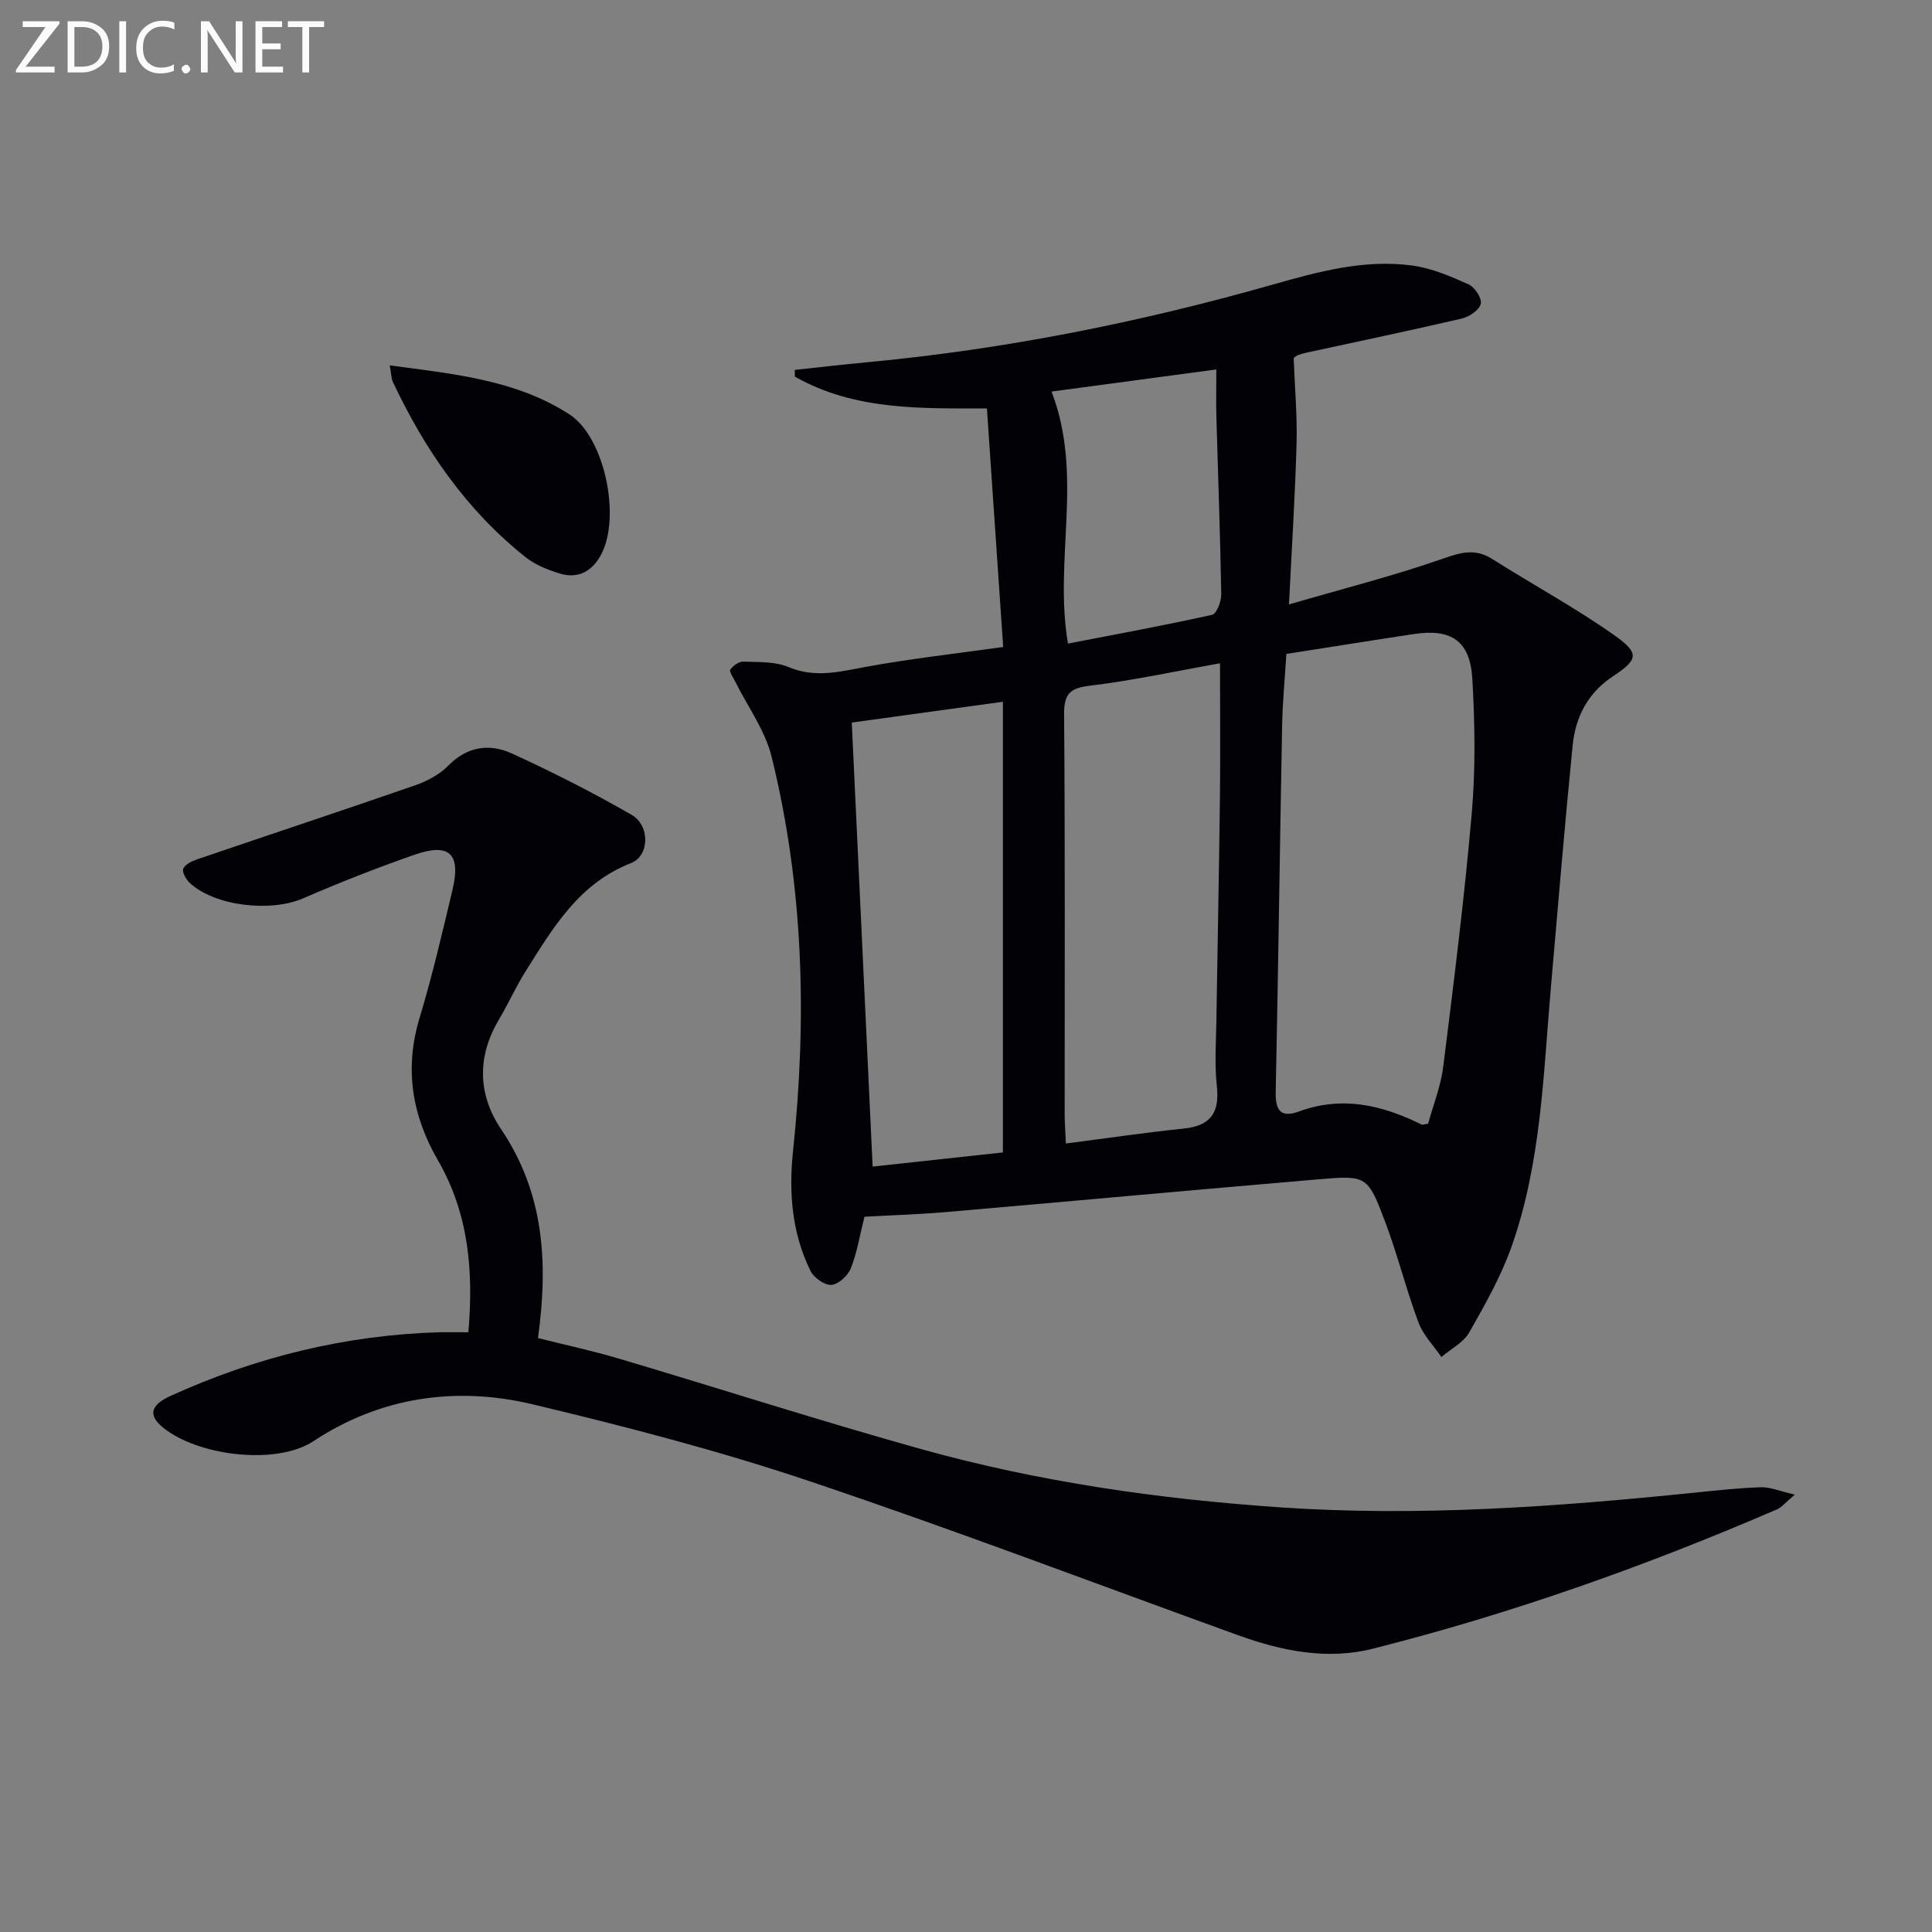
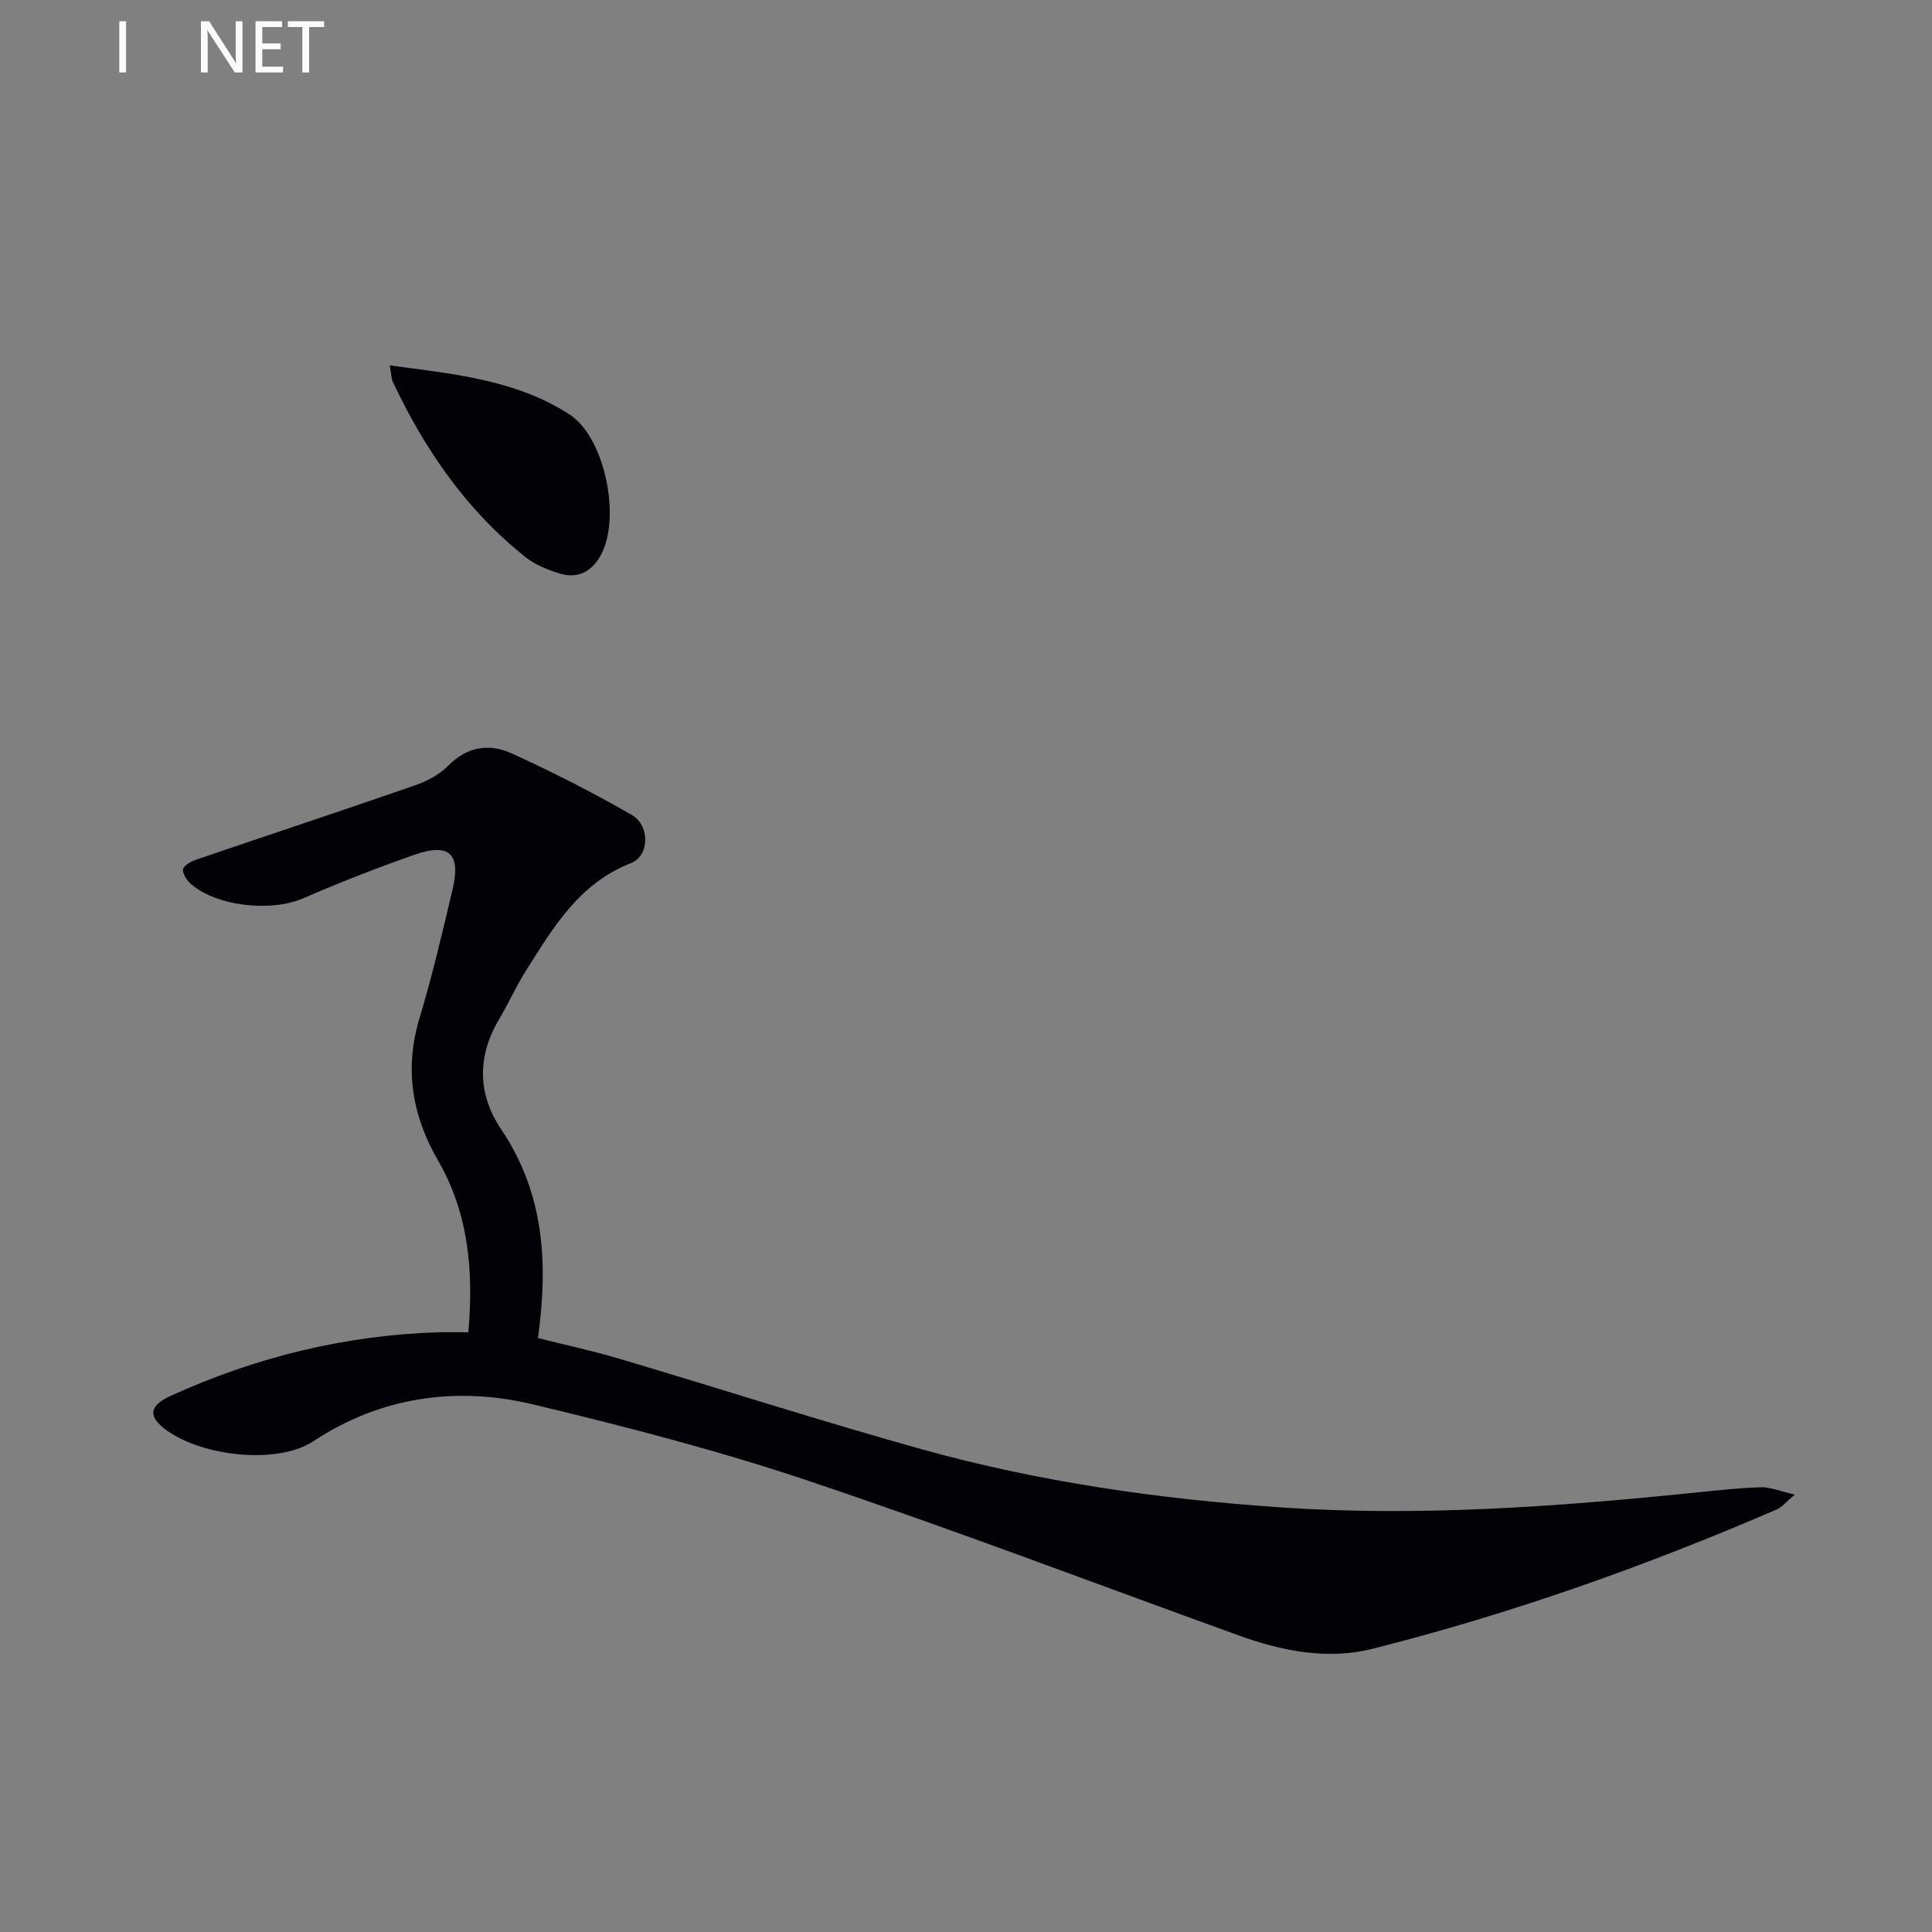
<svg xmlns="http://www.w3.org/2000/svg" enable-background="new 0 0 400 400" viewBox="0 0 400 400">
  <rect x="0" y="0" width="400" height="400" fill="#808080" stroke="none" />
-   <path d="m178.98 251.91c-1.02 4.05-1.56 7.52-2.83 10.69-.61 1.51-2.55 3.31-4.01 3.42-1.4.11-3.63-1.47-4.33-2.88-3.86-7.83-4.53-16.27-3.62-24.83 2.9-27.48 2.2-54.79-4.45-81.69-1.35-5.46-4.97-10.36-7.53-15.53-.41-.83-1.28-2.06-1-2.46.56-.81 1.78-1.69 2.7-1.65 3.14.12 6.56-.05 9.35 1.13 5.51 2.32 10.59.95 15.99-.04 9.28-1.7 18.68-2.74 28.45-4.12-1.1-16.18-2.22-32.5-3.37-49.39-13.41-.01-27.33.49-39.77-6.59 0-.46 0-.92 0-1.39 4.99-.53 9.97-1.11 14.96-1.58 28.5-2.67 56.45-8.25 83.96-16.07 9.48-2.7 19.01-5.3 28.94-3.95 4 .54 7.92 2.23 11.64 3.9 1.28.57 2.81 2.93 2.52 4.04-.33 1.29-2.39 2.67-3.93 3.03-10.66 2.49-21.39 4.72-32.09 7.05-1.43.31-2.84.77-2.71 1.44.22 5.78.74 11.57.59 17.35-.29 10.61-.97 21.2-1.57 33.35 11.4-3.32 21.79-5.95 31.87-9.48 3.77-1.32 6.7-2.15 10.22.08 8.4 5.32 17.19 10.07 25.3 15.8 5.32 3.76 4.88 5.05-.44 8.57-5.1 3.38-7.64 8.39-8.22 14.22-1.66 16.71-3.06 33.44-4.51 50.17-1.57 18.03-2.02 36.27-8.12 53.55-2.19 6.2-5.5 12.06-8.78 17.81-1.2 2.11-3.8 3.42-5.76 5.09-1.62-2.36-3.77-4.52-4.74-7.12-2.55-6.83-4.31-13.96-6.88-20.79-3.63-9.64-3.83-9.73-13.9-8.87-25.67 2.18-51.32 4.55-76.99 6.77-5.77.5-11.55.67-16.94.97zm87.35-116.52c-.32 5.19-.79 9.97-.88 14.77-.48 25.3-.8 50.6-1.33 75.9-.08 3.84 1.01 5.45 4.85 4.05 8.91-3.27 17.22-1.33 25.33 2.71.24.12.64-.07 1.38-.17 1.04-3.83 2.62-7.75 3.13-11.81 2.18-17.45 4.38-34.92 5.9-52.44.8-9.23.66-18.6.12-27.86-.46-7.87-4.36-10.43-12.08-9.27-8.71 1.31-17.39 2.71-26.42 4.12zm-45.65 101.36c8.46-1.09 16.44-2.27 24.46-3.1 5.64-.59 7.4-3.41 6.79-8.87-.49-4.44-.16-8.98-.09-13.47.23-15.29.55-30.58.73-45.87.11-9.38.02-18.75.02-28.12-9.18 1.64-17.91 3.55-26.75 4.62-4.14.5-5.57 1.5-5.53 5.91.22 27.62.11 55.25.12 82.87-.01 1.63.13 3.25.25 6.03zm-13.04 1.85c0-30.99 0-61.74 0-93.31-10.96 1.51-21.52 2.96-31.29 4.31 1.48 31.48 2.91 61.8 4.32 91.93 8.8-.96 17.69-1.93 26.97-2.93zm44.19-162.11c-11.79 1.58-22.71 3.05-34.12 4.58 6.7 17.42.43 34.73 3.4 52.18 10.08-1.95 20.01-3.77 29.85-5.96.93-.21 1.92-2.8 1.89-4.28-.21-12.13-.66-24.26-1-36.4-.1-2.95-.02-5.91-.02-10.12z" fill="#010106" />
  <path d="m96.97 275.83c1.1-12.74.04-24.63-6.27-35.54-5.43-9.4-7.01-19.05-3.81-29.62 2.64-8.73 4.7-17.63 6.81-26.51 1.75-7.4-.67-9.71-7.84-7.21-7.81 2.72-15.53 5.76-23.12 9.05-6.71 2.91-18.32 1.62-23.49-3.24-.75-.71-1.61-2.25-1.31-2.92.4-.9 1.79-1.55 2.89-1.93 15.04-5.13 30.13-10.12 45.15-15.33 2.46-.86 5.02-2.22 6.82-4.05 3.99-4.07 8.62-4.63 13.28-2.49 8.41 3.86 16.69 8.06 24.7 12.67 3.83 2.2 3.71 8.49-.13 9.98-10.8 4.22-16.17 13.42-21.84 22.42-2.03 3.23-3.59 6.75-5.54 10.03-4.55 7.68-4.32 15.53.47 22.64 8.88 13.17 9.81 27.52 7.64 43.25 5.55 1.4 11.15 2.6 16.64 4.22 20.99 6.23 41.84 12.96 62.92 18.83 24.21 6.74 48.99 10.28 74.1 12 28.68 1.96 57.15-.12 85.62-3.02 4.63-.47 9.27-.99 13.91-1.14 1.91-.06 3.86.8 7.03 1.52-2.01 1.7-2.72 2.64-3.66 3.04-27.16 11.74-54.98 21.61-83.68 28.86-9.45 2.39-18.82.5-27.88-2.77-29.66-10.72-59.14-21.96-89.03-31.99-18.68-6.27-37.84-11.24-57.02-15.82-15.94-3.81-31.6-1.53-45.45 7.63-7.28 4.81-22.65 3.25-30.33-2.22-3.98-2.84-3.74-5.11.78-7.17 17.73-8.07 36.31-12.62 55.82-13.18 1.81-.03 3.61.01 5.82.01z" fill="#010106" />
  <path d="m80.69 75.65c13.36 1.79 26.14 2.99 37.2 10.14 7.37 4.76 10.78 21.56 6.44 29.26-1.88 3.33-4.72 4.8-8.36 3.71-2.51-.75-5.13-1.79-7.14-3.39-12.24-9.72-20.87-22.25-27.48-36.27-.34-.71-.32-1.59-.66-3.45z" fill="#010106" />
  <g fill="#fafbfa">
-     <path d="m12.4 4.8-7.1 9h6v1.2h-8v-.5l6.1-8.9h-4.7v-1.2h7.6v.4z" />
-     <path d="m14 14v-9.6h3c1.6 0 2.9.5 4 1.4s1.6 2.2 1.6 3.8-.5 3-1.6 3.9-2.4 1.5-4 1.5h-3zm1.4-8.4v8.2h1.6c1.3 0 2.4-.4 3.1-1.1s1.1-1.8 1.1-3.1-.4-2.3-1.2-3-1.8-1-3.1-1z" />
    <path d="m26.1 4.4v10.6h-1.4v-10.6z" />
-     <path d="m36.1 14.6c-.8.4-1.8.6-2.9.6-1.5 0-2.7-.5-3.6-1.4s-1.4-2.2-1.4-3.8c0-1.7.5-3.1 1.5-4.1s2.3-1.6 3.9-1.6c1 0 1.8.1 2.5.4v1.4c-.8-.4-1.6-.6-2.5-.6-1.2 0-2.1.4-2.9 1.2s-1.1 1.8-1.1 3.2c0 1.3.3 2.3 1 3s1.6 1.1 2.7 1.1c1 0 2-.2 2.7-.7v1.3z" />
-     <path d="m37.6 14.3c0-.2.1-.5.3-.6s.4-.3.6-.3c.3 0 .5.1.6.3s.3.4.3.6-.1.4-.3.6-.4.3-.6.3c-.3 0-.5-.1-.6-.3s-.3-.4-.3-.6z" />
    <path d="m50.2 15h-1.6l-5.3-8.2c-.2-.2-.3-.5-.4-.7 0 .2.1.7.1 1.5v7.4h-1.4v-10.6h1.7l5.2 8.1c.2.4.4.6.4.7 0-.3-.1-.8-.1-1.5v-7.3h1.4z" />
    <path d="m58.6 15h-5.7v-10.6h5.5v1.2h-4.1v3.4h3.8v1.2h-3.8v3.6h4.3z" />
    <path d="m67.1 5.6h-3.1v9.4h-1.4v-9.4h-3v-1.2h7.5z" />
  </g>
</svg>